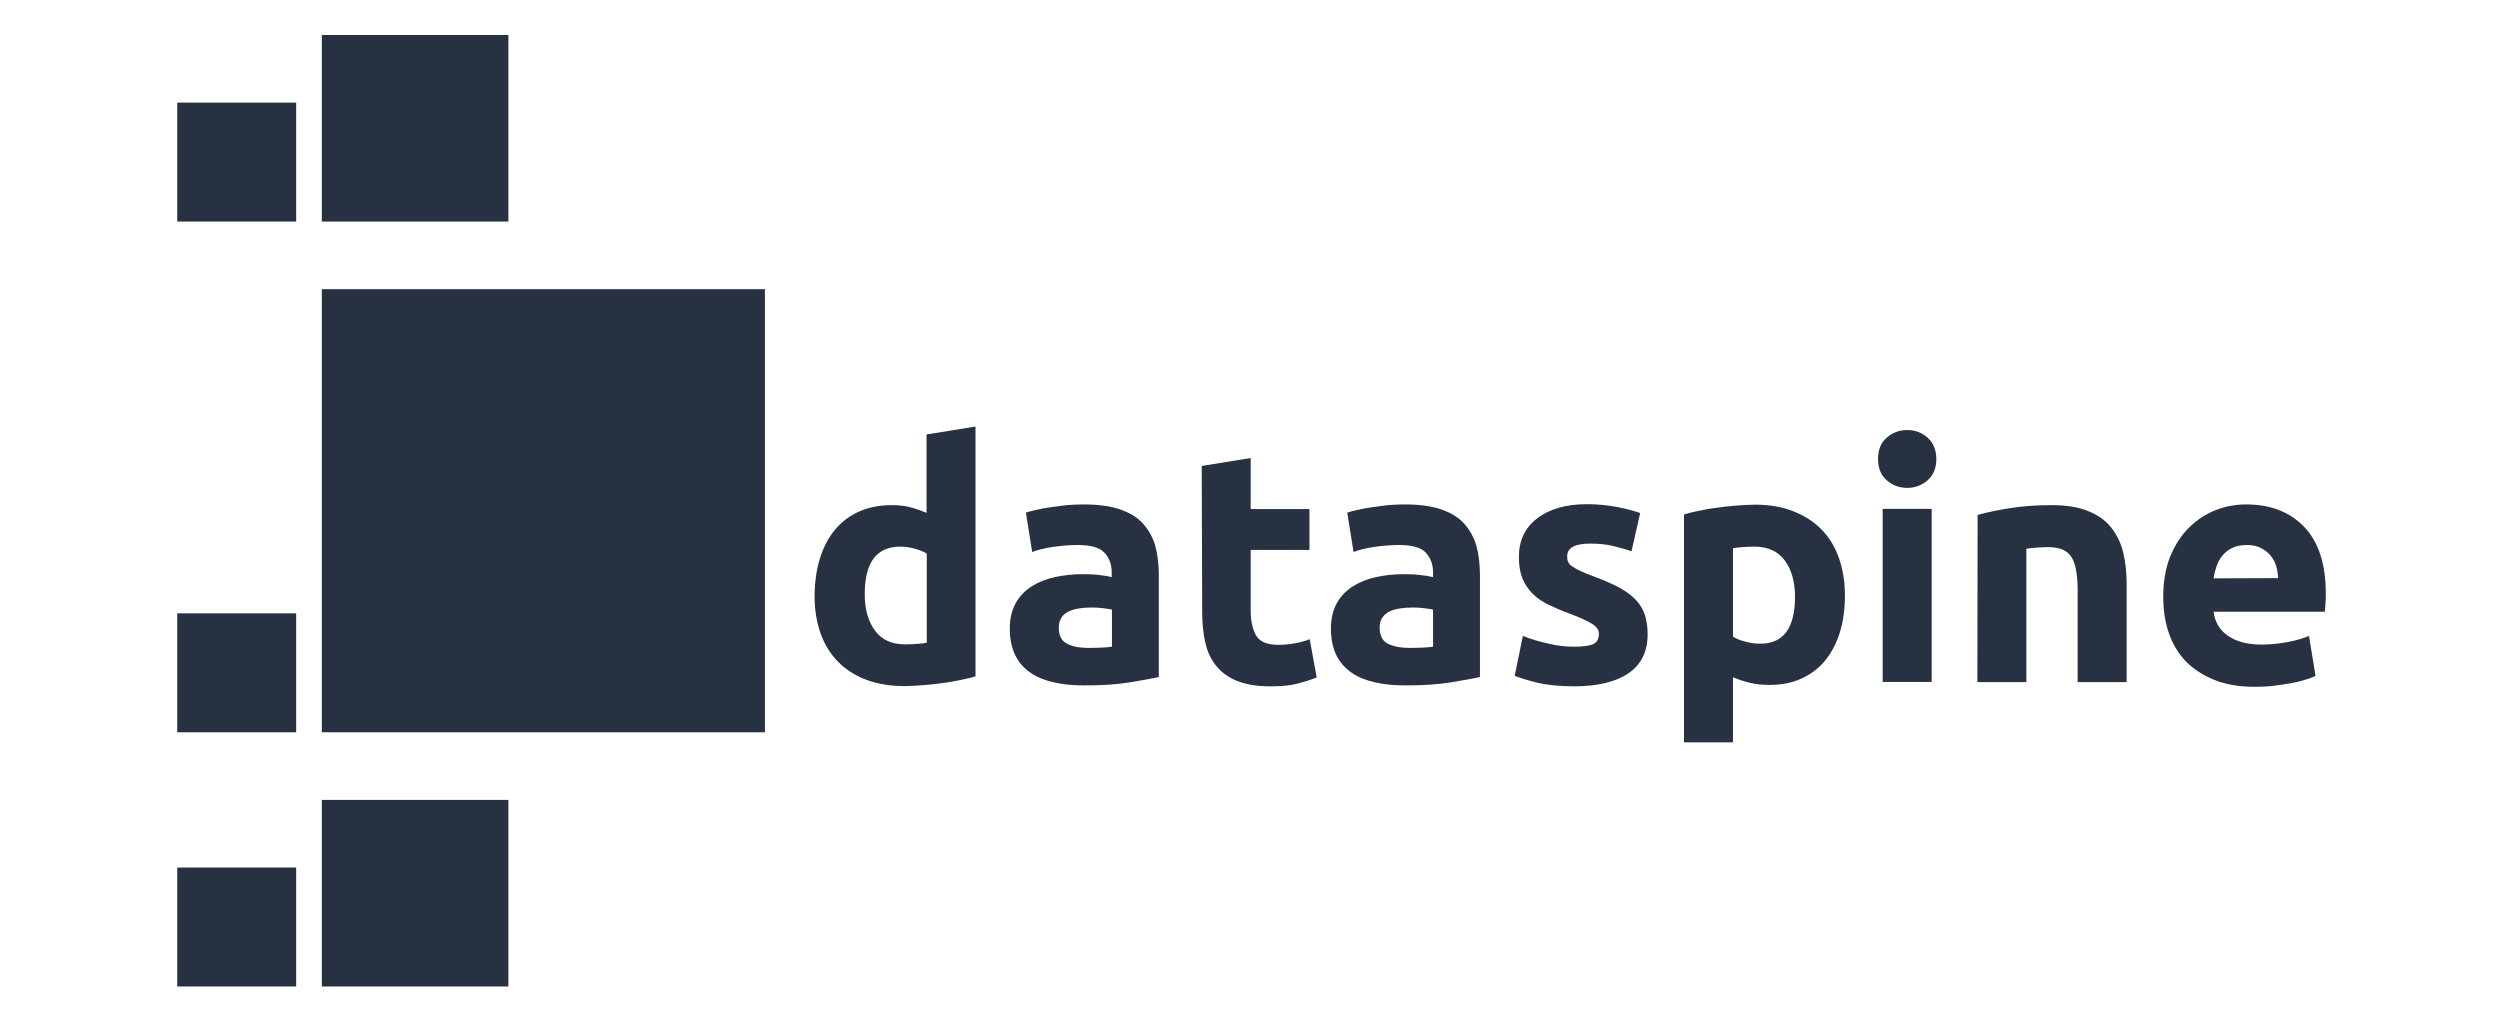
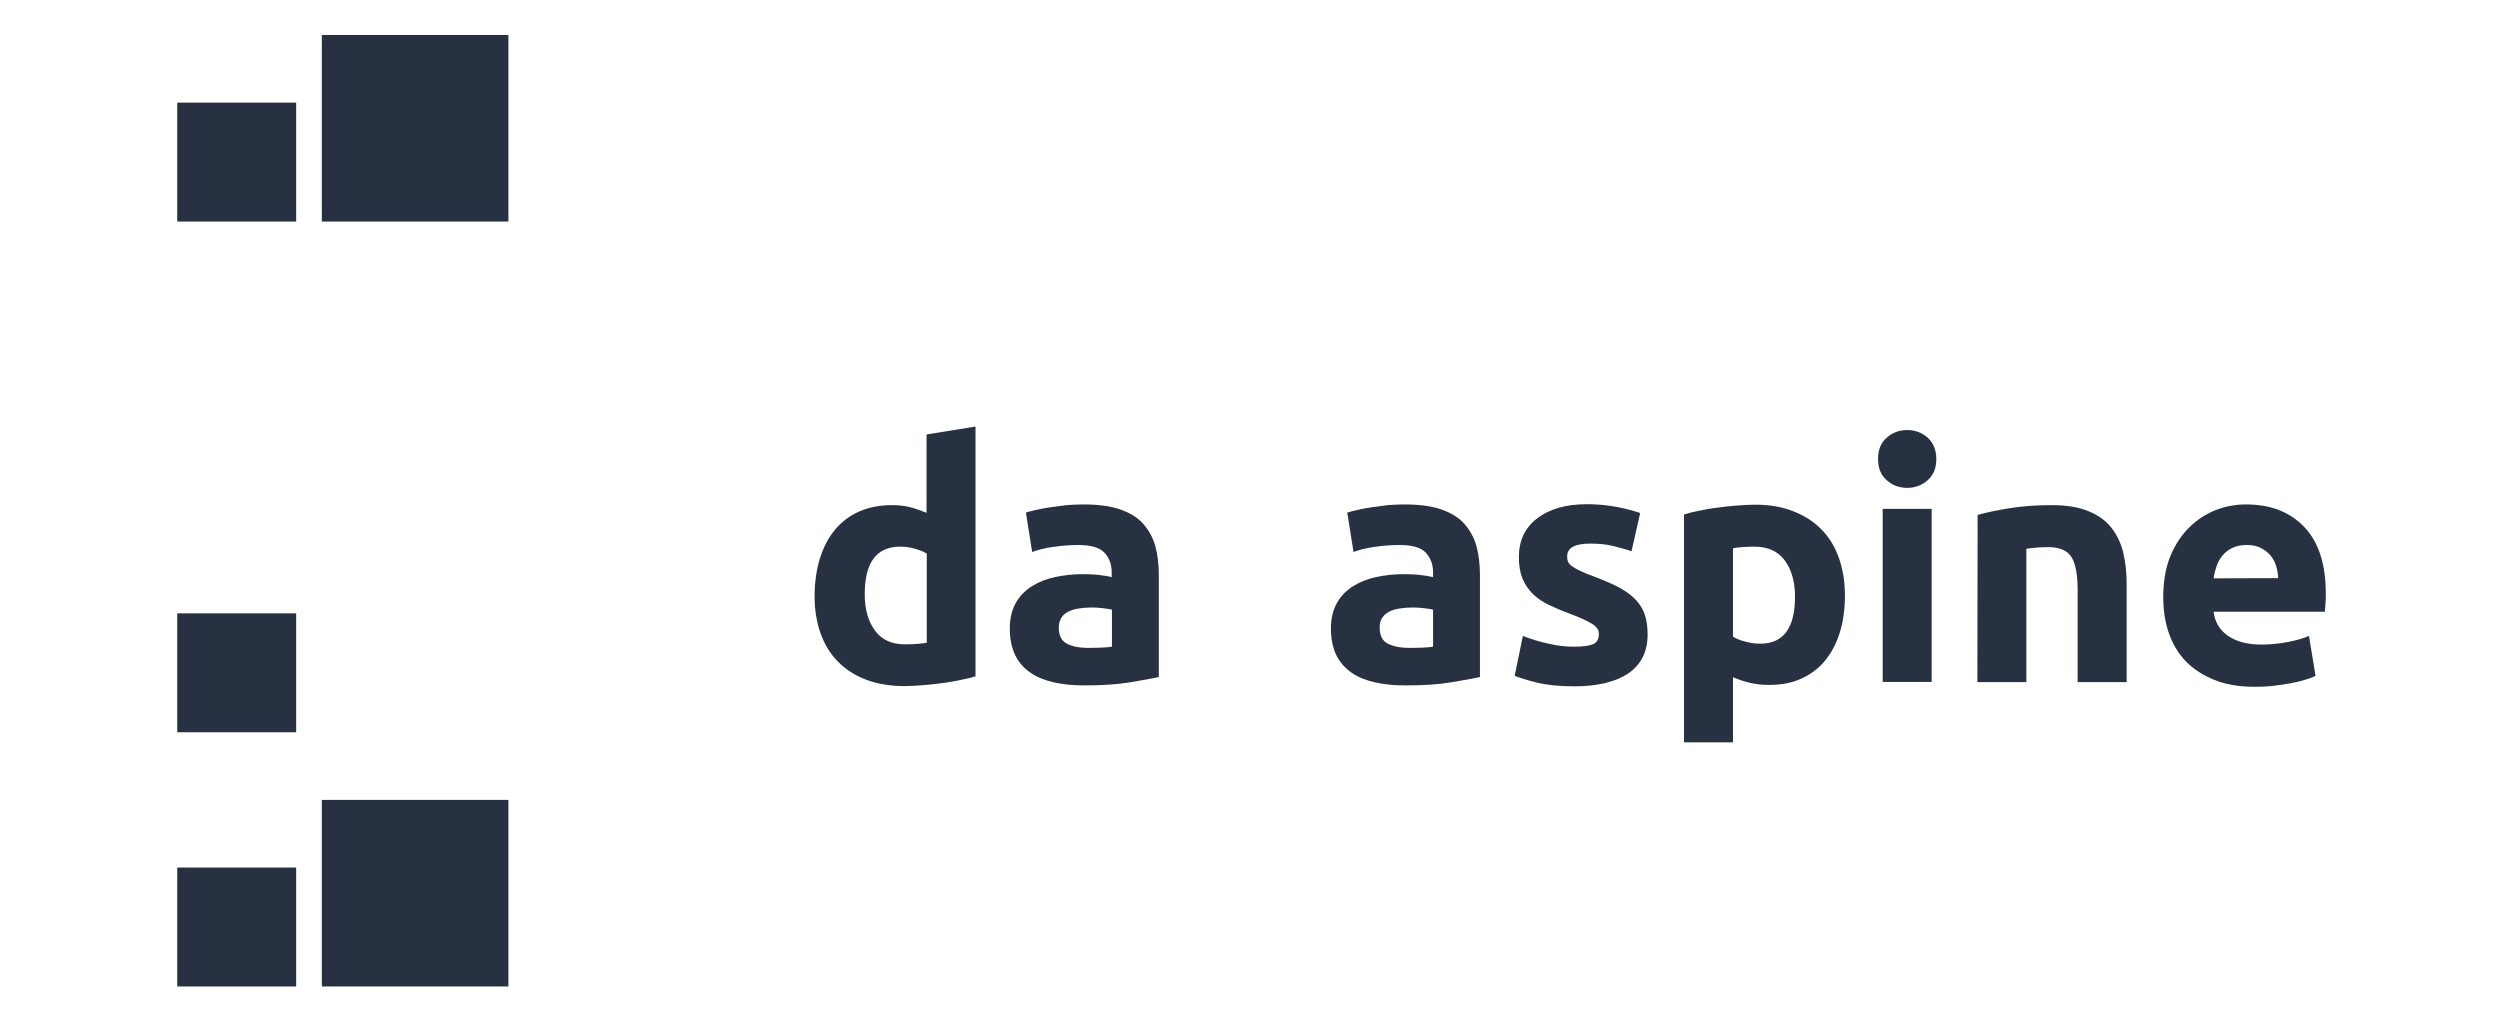
<svg xmlns="http://www.w3.org/2000/svg" version="1.1" id="Layer_1" x="0px" y="0px" viewBox="0 0 1072 439" style="enable-background:new 0 0 1072 439;" xml:space="preserve">
  <style type="text/css">
	.st0{fill:#283142;}
</style>
  <g>
-     <rect x="138" y="124" class="st0" width="190" height="190" />
-   </g>
+     </g>
  <g>
    <rect x="138" y="15" class="st0" width="80" height="80" />
  </g>
  <g>
    <rect x="138" y="343" class="st0" width="80" height="80" />
  </g>
  <g>
    <rect x="76" y="44" class="st0" width="51" height="51" />
  </g>
  <g>
    <rect x="76" y="263" class="st0" width="51" height="51" />
  </g>
  <g>
    <rect x="76" y="372" class="st0" width="51" height="51" />
  </g>
  <g>
    <path class="st0" d="M418.3,290c-1.9,0.6-4,1.1-6.5,1.6c-2.5,0.5-5,1-7.7,1.3c-2.7,0.4-5.4,0.7-8.2,0.9c-2.8,0.2-5.4,0.4-8,0.4   c-6.1,0-11.6-0.9-16.4-2.7c-4.8-1.8-8.8-4.4-12.1-7.7c-3.3-3.3-5.8-7.4-7.5-12.1c-1.7-4.8-2.6-10.1-2.6-16c0-6,0.8-11.4,2.3-16.3   c1.5-4.8,3.7-9,6.5-12.3c2.8-3.4,6.3-6,10.4-7.8s8.8-2.7,14-2.7c2.9,0,5.5,0.3,7.8,0.9c2.3,0.6,4.6,1.4,7,2.4v-33.6l21-3.4   L418.3,290L418.3,290z M370.8,254.8c0,6.5,1.5,11.7,4.4,15.6c2.9,4,7.2,5.9,13,5.9c1.9,0,3.6-0.1,5.2-0.2c1.6-0.1,2.9-0.3,4-0.5   v-38.2c-1.3-0.9-3-1.5-5.1-2.1s-4.2-0.9-6.4-0.9C375.8,234.5,370.8,241.2,370.8,254.8z" />
    <path class="st0" d="M464.7,216.3c6.2,0,11.4,0.7,15.5,2.1s7.5,3.4,9.9,6.1s4.2,5.8,5.3,9.6c1,3.8,1.5,7.9,1.5,12.5v43.7   c-3,0.7-7.2,1.4-12.5,2.3c-5.4,0.9-11.8,1.3-19.5,1.3c-4.8,0-9.1-0.4-13-1.3c-3.9-0.9-7.3-2.2-10.1-4.2c-2.8-1.9-5-4.4-6.5-7.5   c-1.5-3.1-2.3-6.9-2.3-11.4c0-4.3,0.9-8,2.6-11s4.1-5.4,7-7.2c2.9-1.8,6.2-3.1,10-3.9c3.8-0.8,7.7-1.2,11.7-1.2   c2.7,0,5.1,0.1,7.3,0.4c2.1,0.2,3.8,0.5,5.1,0.9v-2c0-3.6-1.1-6.4-3.2-8.6s-5.9-3.2-11.3-3.2c-3.6,0-7.1,0.3-10.6,0.8   c-3.5,0.5-6.5,1.2-9,2.2l-2.7-16.9c1.2-0.4,2.8-0.8,4.6-1.2s3.8-0.8,6-1.1c2.2-0.3,4.4-0.6,6.8-0.9   C459.8,216.4,462.2,216.3,464.7,216.3z M466.4,277.8c2.1,0,4,0,5.9-0.1c1.9-0.1,3.4-0.2,4.5-0.4v-15.9c-0.9-0.2-2.1-0.4-3.8-0.6   s-3.2-0.3-4.6-0.3c-2,0-3.8,0.1-5.6,0.4c-1.7,0.2-3.3,0.7-4.6,1.3c-1.3,0.7-2.4,1.5-3.1,2.7s-1.1,2.5-1.1,4.2   c0,3.3,1.1,5.6,3.3,6.8C459.5,277.1,462.5,277.8,466.4,277.8z" />
-     <path class="st0" d="M515.3,199.8l21-3.4v21.9h25.2v17.5h-25.2v26.1c0,4.4,0.8,7.9,2.3,10.6c1.5,2.6,4.7,4,9.4,4   c2.3,0,4.6-0.2,7-0.6c2.4-0.4,4.6-1,6.6-1.8l3,16.4c-2.5,1-5.4,1.9-8.5,2.7c-3.1,0.8-6.9,1.1-11.4,1.1c-5.7,0-10.5-0.8-14.2-2.3   s-6.8-3.7-9-6.5c-2.3-2.8-3.8-6.1-4.7-10.1c-0.9-4-1.3-8.3-1.3-13.1L515.3,199.8L515.3,199.8z" />
    <path class="st0" d="M602.4,216.3c6.2,0,11.4,0.7,15.5,2.1c4.1,1.4,7.5,3.4,9.9,6.1s4.2,5.8,5.3,9.6c1,3.8,1.5,7.9,1.5,12.5v43.7   c-3,0.7-7.2,1.4-12.5,2.3c-5.4,0.9-11.8,1.3-19.5,1.3c-4.8,0-9.1-0.4-13-1.3c-3.9-0.9-7.3-2.2-10.1-4.2s-5-4.4-6.5-7.5   c-1.5-3.1-2.3-6.9-2.3-11.4c0-4.3,0.9-8,2.6-11s4.1-5.4,7-7.2c2.9-1.8,6.2-3.1,10-3.9c3.8-0.8,7.7-1.2,11.7-1.2   c2.7,0,5.2,0.1,7.3,0.4c2.1,0.2,3.8,0.5,5.2,0.9v-2c0-3.6-1.1-6.4-3.2-8.6s-5.9-3.2-11.3-3.2c-3.6,0-7.1,0.3-10.6,0.8   c-3.5,0.5-6.5,1.2-9,2.2l-2.7-16.9c1.2-0.4,2.8-0.8,4.6-1.2s3.8-0.8,6-1.1c2.2-0.3,4.4-0.6,6.8-0.9   C597.6,216.4,600,216.3,602.4,216.3z M604.1,277.8c2.1,0,4,0,5.9-0.1c1.9-0.1,3.4-0.2,4.5-0.4v-15.9c-0.8-0.2-2.1-0.4-3.8-0.6   c-1.7-0.2-3.2-0.3-4.7-0.3c-2,0-3.8,0.1-5.6,0.4c-1.7,0.2-3.3,0.7-4.6,1.3c-1.3,0.7-2.3,1.5-3.1,2.7s-1.1,2.5-1.1,4.2   c0,3.3,1.1,5.6,3.3,6.8C597.2,277.1,600.3,277.8,604.1,277.8z" />
    <path class="st0" d="M675,277.3c3.8,0,6.6-0.4,8.2-1.1c1.6-0.8,2.4-2.2,2.4-4.4c0-1.7-1-3.2-3.1-4.4c-2.1-1.3-5.2-2.7-9.5-4.3   c-3.3-1.2-6.3-2.5-9-3.8s-5-2.9-6.8-4.7s-3.3-4-4.4-6.6c-1-2.5-1.5-5.6-1.5-9.2c0-7,2.6-12.5,7.8-16.5c5.2-4,12.3-6.1,21.3-6.1   c4.5,0,8.8,0.4,13,1.2c4.1,0.8,7.4,1.7,9.9,2.6l-3.7,16.4c-2.5-0.9-5.1-1.6-8-2.3s-6.1-1-9.7-1c-6.6,0-9.9,1.8-9.9,5.5   c0,0.9,0.1,1.6,0.4,2.3c0.3,0.7,0.8,1.3,1.7,1.9c0.8,0.6,2,1.3,3.5,2c1.5,0.7,3.3,1.5,5.6,2.3c4.6,1.7,8.4,3.4,11.4,5   c3,1.7,5.4,3.5,7.1,5.4c1.7,1.9,3,4.1,3.7,6.4c0.7,2.3,1.1,5.1,1.1,8.2c0,7.3-2.8,12.9-8.2,16.6s-13.3,5.6-23.3,5.6   c-6.6,0-12-0.6-16.4-1.7s-7.4-2.1-9.1-2.8l3.5-17.1c3.6,1.4,7.2,2.5,11,3.3C667.7,276.9,671.4,277.3,675,277.3z" />
    <path class="st0" d="M791.1,255.3c0,5.7-0.7,11-2.1,15.6c-1.4,4.7-3.5,8.7-6.2,12.1c-2.7,3.4-6.1,6-10.2,7.9c-4,1.9-8.7,2.8-14,2.8   c-2.9,0-5.6-0.3-8.2-0.9c-2.5-0.6-5-1.4-7.3-2.4v27.9h-21v-97.7c1.9-0.6,4-1.1,6.5-1.6c2.4-0.5,5-1,7.7-1.3   c2.7-0.4,5.4-0.7,8.2-0.9c2.8-0.2,5.4-0.4,8-0.4c6.1,0,11.6,0.9,16.4,2.8s8.8,4.4,12.1,7.8c3.3,3.3,5.8,7.4,7.5,12.2   C790.2,244,791.1,249.4,791.1,255.3z M769.7,255.9c0-6.5-1.5-11.7-4.4-15.6s-7.2-5.9-13-5.9c-1.9,0-3.6,0.1-5.2,0.2   c-1.6,0.1-2.9,0.3-4,0.5v37.9c1.3,0.9,3,1.5,5.2,2.1s4.2,0.9,6.4,0.9C764.7,276.1,769.7,269.3,769.7,255.9z" />
    <path class="st0" d="M830.3,196.8c0,3.9-1.2,6.9-3.7,9.1c-2.5,2.2-5.4,3.3-8.8,3.3s-6.3-1.1-8.8-3.3s-3.7-5.2-3.7-9.1   s1.2-6.9,3.7-9.1s5.4-3.3,8.8-3.3s6.3,1.1,8.8,3.3C829,189.9,830.3,193,830.3,196.8z M828.3,292.4h-21v-74.2h21V292.4z" />
    <path class="st0" d="M848,220.8c3.6-1,8.2-2,13.8-2.9s11.6-1.3,17.8-1.3c6.3,0,11.5,0.8,15.7,2.5s7.5,4,9.9,7s4.2,6.6,5.2,10.7   c1,4.1,1.5,8.7,1.5,13.8v41.9h-21v-39.3c0-6.8-0.9-11.6-2.7-14.4s-5.1-4.2-10-4.2c-1.5,0-3.1,0.1-4.8,0.2c-1.7,0.1-3.2,0.3-4.5,0.5   v57.2h-21L848,220.8L848,220.8z" />
    <path class="st0" d="M927.6,255.9c0-6.6,1-12.3,3-17.3c2-4.9,4.7-9,8-12.3c3.3-3.3,7.1-5.8,11.3-7.5c4.3-1.7,8.7-2.5,13.2-2.5   c10.5,0,18.8,3.2,25,9.7c6.1,6.4,9.2,15.9,9.2,28.4c0,1.2,0,2.6-0.1,4s-0.2,2.8-0.3,3.9h-47.7c0.5,4.3,2.5,7.8,6.1,10.3   s8.4,3.8,14.4,3.8c3.8,0,7.6-0.4,11.3-1.1c3.7-0.7,6.7-1.6,9.1-2.6l2.8,17.1c-1.1,0.6-2.6,1.1-4.5,1.7s-4,1.1-6.3,1.5   c-2.3,0.4-4.8,0.8-7.4,1.1s-5.3,0.4-7.9,0.4c-6.7,0-12.5-1-17.4-3c-4.9-2-9-4.7-12.3-8.1c-3.2-3.4-5.6-7.5-7.2-12.2   C928.3,266.4,927.6,261.4,927.6,255.9z M976.9,247.9c-0.1-1.8-0.4-3.5-0.9-5.2c-0.5-1.7-1.3-3.2-2.4-4.5c-1.1-1.3-2.5-2.4-4.1-3.2   c-1.7-0.9-3.7-1.3-6.1-1.3c-2.3,0-4.4,0.4-6.1,1.2c-1.7,0.8-3.1,1.9-4.2,3.2c-1.1,1.3-2,2.8-2.6,4.6s-1.1,3.5-1.3,5.3L976.9,247.9   L976.9,247.9z" />
  </g>
</svg>